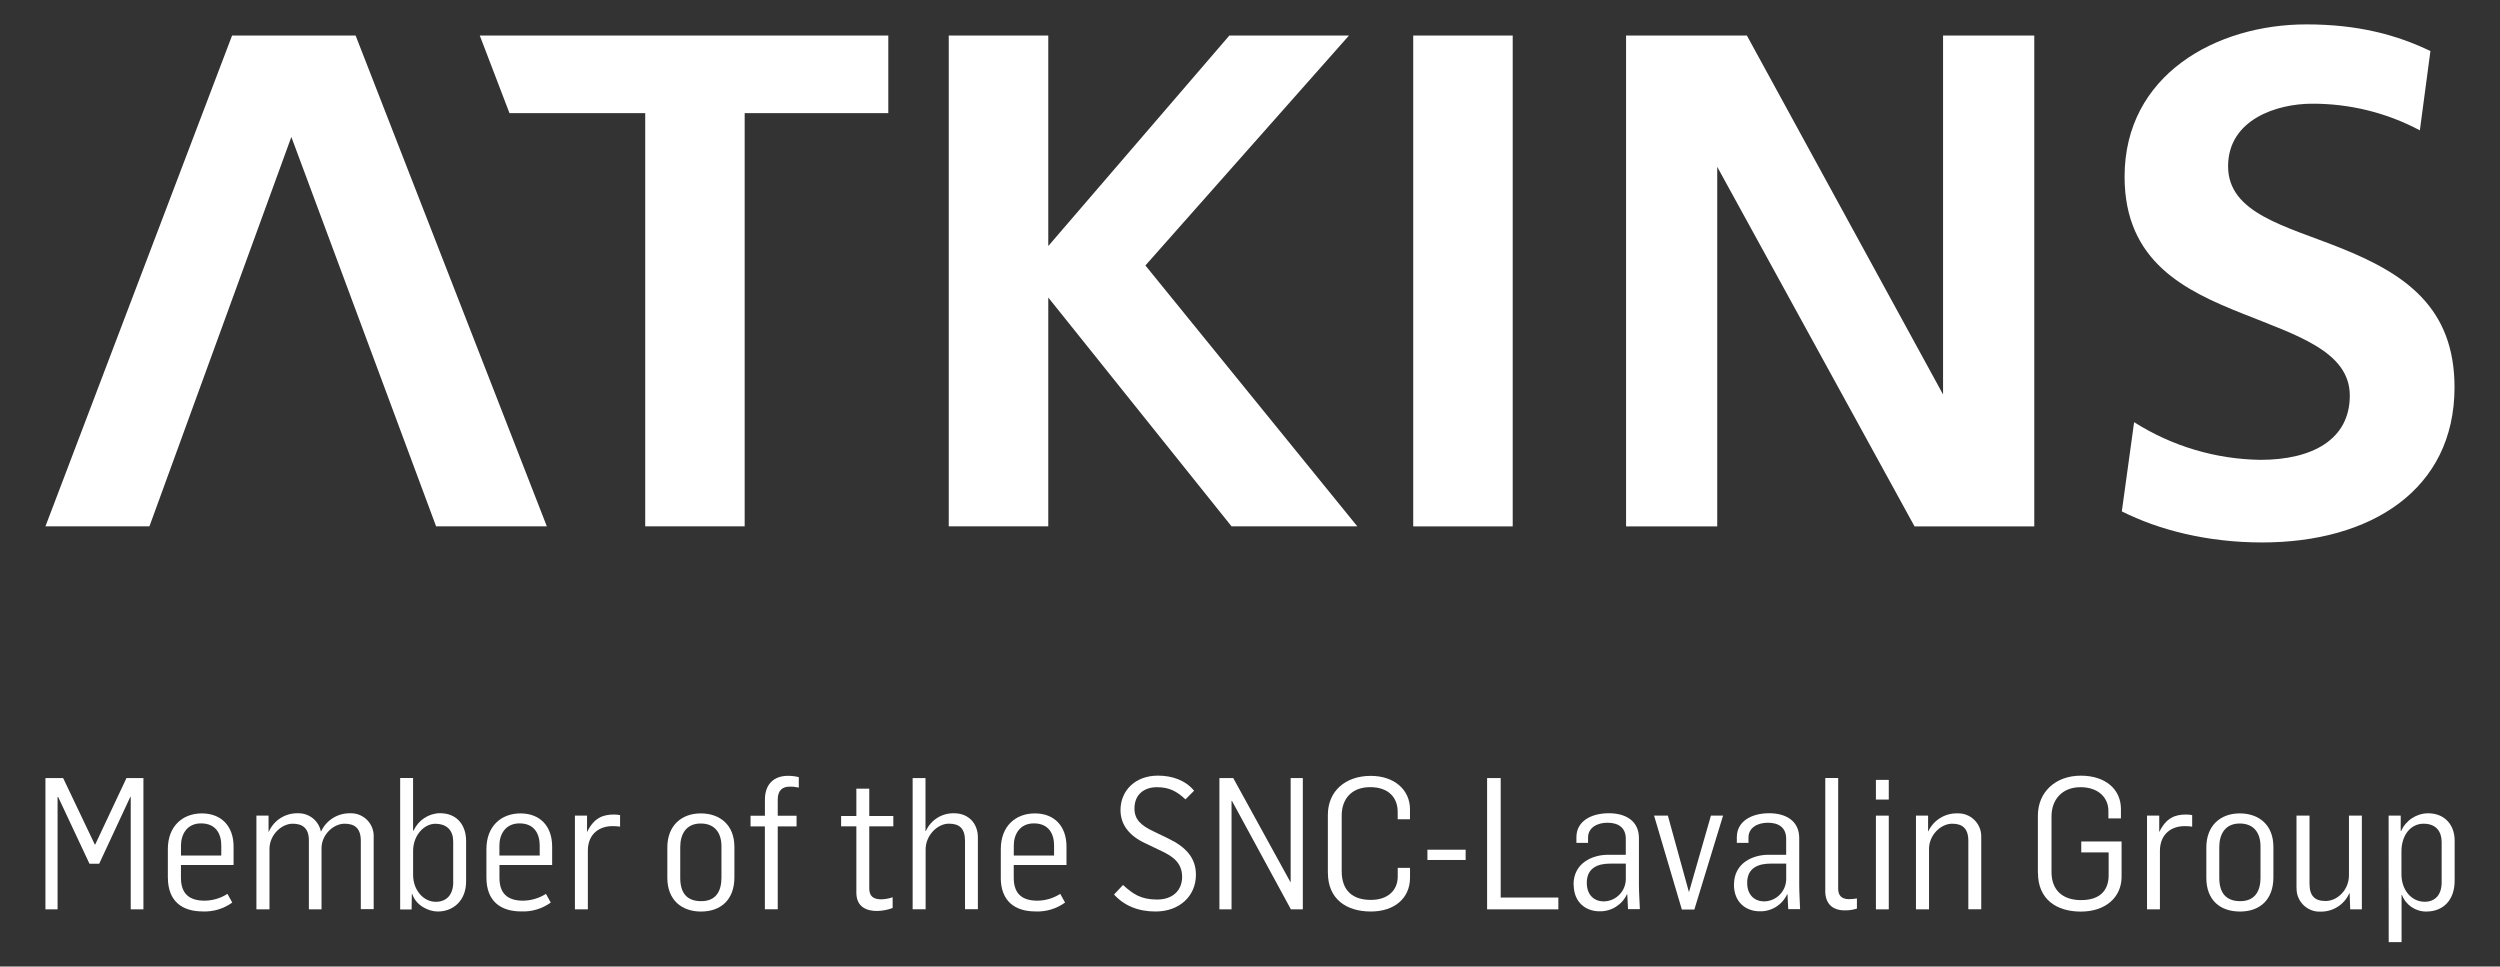
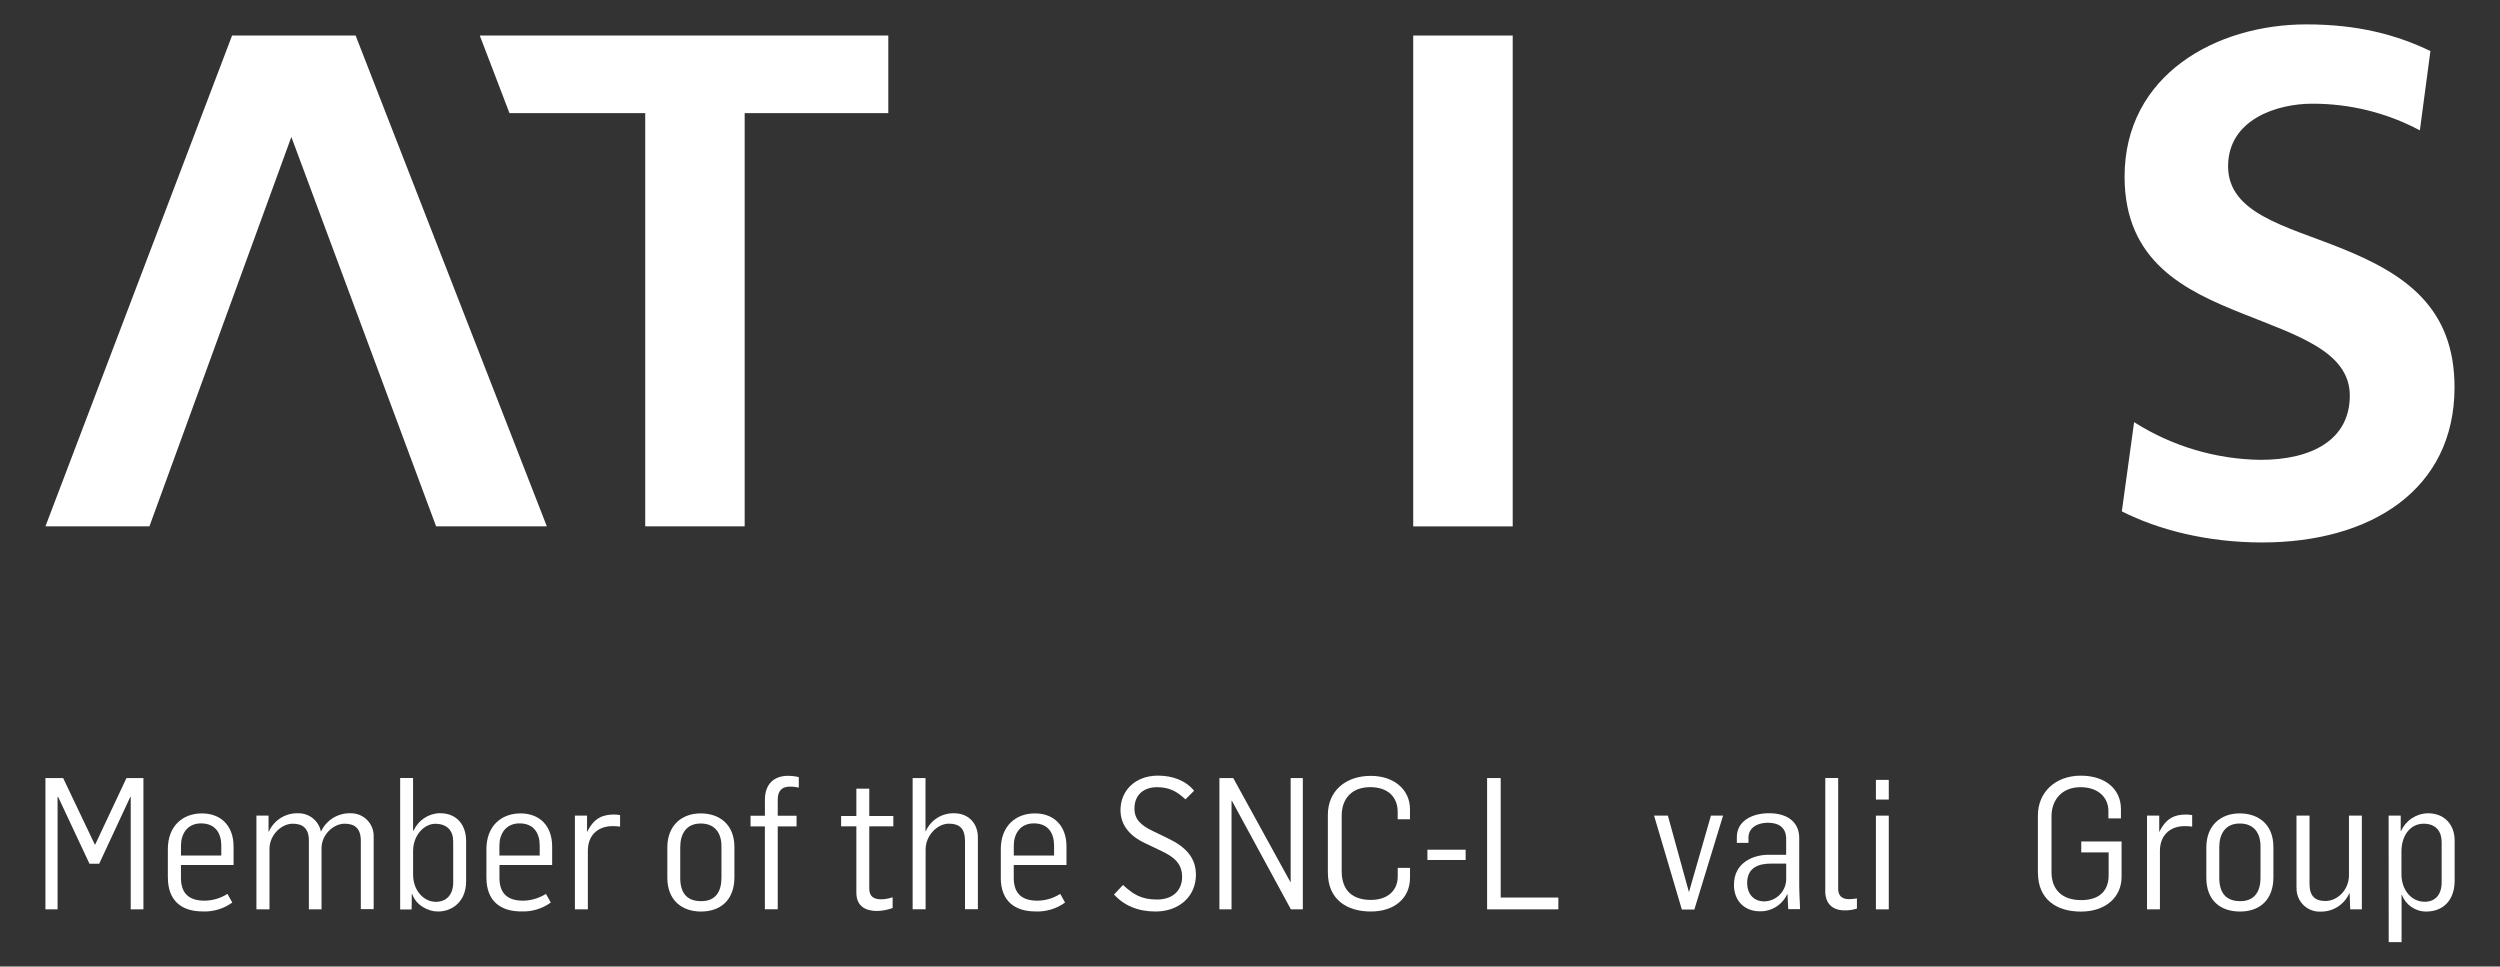
<svg xmlns="http://www.w3.org/2000/svg" id="svg38047" viewBox="0 0 616.18 238.23">
  <rect x="0" y="0" width="616.18" height="238.23" fill="#333333" stroke="none" />
  <defs>
    <style>
      .cls-1 {
        fill: #fff;
      }
    </style>
  </defs>
  <g id="layer1">
    <g id="g37997">
      <polygon id="polygon37824" class="cls-1" points="71.81 33.75 107.49 129.73 134.78 129.73 87.65 8.76 57.2 8.76 11.2 129.73 36.83 129.73 71.81 33.75" />
      <polygon id="polygon37826" class="cls-1" points="159.03 27.88 125.57 27.88 118.25 8.75 218.94 8.75 218.94 27.88 183.54 27.88 183.54 129.73 159.03 129.73 159.03 27.88" />
-       <polygon id="polygon37828" class="cls-1" points="233.84 129.73 233.84 8.76 258.37 8.76 258.37 60.64 303 8.76 332.48 8.76 282.31 65.43 334.54 129.73 303.54 129.73 258.37 73.33 258.37 129.73 233.84 129.73" />
      <rect id="rect37830" class="cls-1" x="348.32" y="8.76" width="24.52" height="120.98" />
-       <polygon id="polygon37832" class="cls-1" points="471.88 129.74 423.25 41.12 423.25 129.74 400.78 129.74 400.78 8.76 430.56 8.76 478.91 97.23 478.91 8.76 501.39 8.76 501.39 129.74 471.88 129.74" />
      <path id="path37834" class="cls-1" d="m596.43,32.13c-8.18-4.36-17.32-6.61-26.6-6.57-8.52,0-20.67,3.82-20.67,15.43s14.23,14.72,27.58,20.07c16.1,6.41,28.23,14.73,28.23,34.4,0,25.27-20.66,38.24-47.41,38.24-13.66,0-25.62-3.14-34.59-7.66l3.03-21.99c9.32,5.92,20.1,9.14,31.15,9.29,12.66,0,22.01-4.93,22.01-15.84s-13.2-14.89-26.43-20.21c-14.06-5.6-29.08-12.71-29.08-33.74,0-25.12,22.61-37.54,44.79-37.54,12.79,0,22.31,2.59,30.59,6.57l-2.6,19.54Z" />
      <polygon id="polygon37836" class="cls-1" points="32.22 196.4 32.12 196.4 24.45 212.88 22.05 212.88 14.34 196.44 14.19 196.44 14.19 224.13 11.2 224.13 11.2 191.77 15.56 191.77 23.37 208.16 23.46 208.16 31.17 191.77 35.35 191.77 35.35 224.13 32.22 224.13 32.22 196.4" />
      <path id="path37838" class="cls-1" d="m54.54,210.87v-2.49c0-2.73-1.23-5.44-5-5.44-3.49,0-4.93,2.76-4.93,5.44v2.49h9.94Zm-13.17,5.45v-7.04c0-5.67,3.65-8.8,8.39-8.8s7.81,3.09,7.81,8.17v4.54h-12.97v3.17c0,3.91,2.04,5.63,5.84,5.63,1.99-.02,3.94-.6,5.62-1.68l1.19,2.14c-2.11,1.53-4.69,2.31-7.29,2.19-5.05,0-8.58-2.49-8.58-8.35" />
      <path id="path37840" class="cls-1" d="m63.2,201.02h2.99v4h.05c1.25-2.86,4.11-4.67,7.23-4.57,2.72-.06,5.09,1.84,5.62,4.5h.04c1.28-2.8,4.12-4.57,7.2-4.5,3.08-.1,5.66,2.31,5.77,5.39,0,.15,0,.3,0,.45v17.79h-3.17v-16.84c0-3.14-1.55-4.22-4-4.22-2.67,0-5.61,2.58-5.68,5.94v15.16h-3.12v-17.11c-.04-2.92-1.6-3.99-3.99-3.99-2.76,0-5.72,2.76-5.72,6.21v14.89h-3.22v-23.11Z" />
      <path id="path37842" class="cls-1" d="m111.7,217.41v-9.99c0-2.67-1.46-4.38-4.45-4.38-2.57,0-5.43,2.67-5.43,6.72v5.89c0,3.73,2.55,6.62,5.59,6.62,2.54,0,4.3-1.63,4.3-4.85m-10.12,2.92h-.09l-.05,3.81h-2.82v-32.39h3.18v12.94h.15c1.15-2.56,3.68-4.23,6.48-4.27,4.38,0,6.44,3.17,6.44,6.81v10.02c0,4.77-3.22,7.4-6.98,7.4-2.41,0-5.45-1.59-6.32-4.38" />
      <path id="path37844" class="cls-1" d="m133.02,210.87v-2.49c0-2.73-1.22-5.44-4.97-5.44-3.52,0-4.96,2.76-4.96,5.44v2.49h9.94Zm-13.13,5.45v-7.04c0-5.67,3.65-8.8,8.4-8.8s7.8,3.09,7.8,8.17v4.54h-12.99v3.17c0,3.91,2.06,5.63,5.84,5.63,1.99-.03,3.94-.61,5.62-1.68l1.19,2.14c-2.11,1.53-4.69,2.3-7.29,2.19-5.03,0-8.57-2.49-8.57-8.35" />
      <path id="path37846" class="cls-1" d="m141.68,201.02h3.01v4h.04c1.67-3.45,3.9-4.26,6.57-4.26.51,0,1.03.04,1.53.14v2.84c-.64-.09-1.28-.13-1.92-.12-3.02,0-5.98,1.77-6.02,5.99v14.52h-3.19v-23.1Z" />
      <path id="path37848" class="cls-1" d="m177.82,216.28v-7.72c0-3.09-1.5-5.59-5.11-5.59s-5.05,2.63-5.05,5.84v7.54c0,3.55,1.46,5.76,5.17,5.76s4.99-2.54,4.99-5.84m-13.34.09v-7.48c0-5.41,3.51-8.4,8.23-8.4s8.3,2.82,8.3,8.26v7.49c0,5.67-3.49,8.44-8.23,8.44s-8.3-2.82-8.3-8.32" />
      <path id="path37850" class="cls-1" d="m188.53,203.69h-3.54v-2.63h3.54v-3.95c0-3.81,2.19-5.89,5.68-5.89.9,0,1.8.1,2.67.32v2.58c-.74-.17-1.51-.25-2.27-.23-1.69,0-2.92.86-2.92,3.17v4h4.64v2.63h-4.64v20.42h-3.17v-20.42Z" />
      <path id="path37852" class="cls-1" d="m211.07,220v-16.34h-3.76v-2.54h3.76v-6.73h3.18v6.73h5.93v2.54h-5.93v15.32c0,1.86.95,2.68,2.98,2.68.95-.03,1.88-.2,2.78-.51v2.65c-1.23.46-2.52.7-3.83.73-2.44,0-5.11-.86-5.11-4.54" />
      <path id="path37854" class="cls-1" d="m224.93,191.77h3.18v13.06h.09c1.22-2.74,3.98-4.47,6.98-4.38,3.65,0,5.84,2.63,5.84,5.9v17.74h-3.17v-16.78c0-3.13-1.36-4.3-3.99-4.3-2.77,0-5.72,2.84-5.72,6.35v14.75h-3.2v-32.34Z" />
      <path id="path37856" class="cls-1" d="m259.8,210.87v-2.49c0-2.73-1.22-5.44-4.98-5.44-3.5,0-4.95,2.76-4.95,5.44v2.49h9.94Zm-13.13,5.45v-7.04c0-5.67,3.65-8.8,8.4-8.8s7.79,3.09,7.79,8.17v4.54h-13v3.17c0,3.91,2.04,5.63,5.84,5.63,1.99-.02,3.94-.6,5.62-1.68l1.19,2.14c-2.11,1.53-4.69,2.31-7.29,2.19-5.03,0-8.56-2.49-8.56-8.35" />
      <path id="path37858" class="cls-1" d="m274.6,220.45l2.19-2.33c2.46,2.23,4.38,3.59,8.4,3.59s6.17-2.4,6.17-5.59c0-3.58-2.48-5.11-5.03-6.34l-4.08-1.95c-3.81-1.77-6.08-4.49-6.08-8.17,0-4.73,3.58-8.49,9.21-8.49,3.57,0,6.8,1.15,8.93,3.72l-2.13,2.13c-2.09-1.95-3.95-3-7.03-3s-5.54,1.73-5.54,5.27c0,2.63,1.55,4.13,4.62,5.58l3.76,1.82c4.24,2.04,6.77,4.72,6.77,8.9,0,5.35-4.14,9.07-9.95,9.07-4.38,0-7.81-1.5-10.26-4.22" />
      <polygon id="polygon37860" class="cls-1" points="300.55 191.77 303.96 191.77 318.03 217.37 318.11 217.37 318.11 191.77 321.11 191.77 321.11 224.13 318.17 224.13 303.64 197.39 303.54 197.39 303.54 224.13 300.55 224.13 300.55 191.77" />
      <path id="path37862" class="cls-1" d="m327.28,215.14v-14.3c0-5.84,4.31-9.61,10.58-9.61,5.79,0,9.66,3.44,9.66,8.21v2.48h-3.03v-1.82c0-3.46-2.19-6.09-6.78-6.09s-7.02,2.92-7.02,7v13.71c0,4.99,2.92,7.08,7.18,7.08s6.63-2.41,6.63-5.76v-2.14h3.03v2.41c0,5.11-3.87,8.35-9.66,8.35-6.1,0-10.58-3.13-10.58-9.53" />
      <rect id="rect37864" class="cls-1" x="351.82" y="209.43" width="9.42" height="2.53" />
      <polygon id="polygon37866" class="cls-1" points="366.53 191.77 369.88 191.77 369.88 221.22 384.09 221.22 384.09 224.13 366.53 224.13 366.53 191.77" />
-       <path id="path37868" class="cls-1" d="m400.72,216.46v-3.6h-3.92c-2.67,0-5.7.86-5.7,4.72,0,3.14,1.94,4.59,4.17,4.59,3.05-.04,5.49-2.55,5.45-5.61,0-.04,0-.08,0-.11m-12.89,1.58c0-5.39,4.73-7.35,8.5-7.35h4.38v-3.95c0-2.73-1.82-3.95-4.53-3.95-2.45,0-4.77,1.18-4.77,3.65v1.32h-2.87v-1.41c0-3.9,3.58-5.9,8.02-5.9,4.08,0,7.39,1.86,7.39,6.13v11.67c0,1.77.2,4.72.23,5.84h-2.92l-.18-3.65h-.09c-1.23,2.61-3.88,4.25-6.77,4.18-3.36,0-6.35-2.19-6.35-6.57" />
      <polygon id="polygon37870" class="cls-1" points="407.68 201.02 411.08 201.02 416.26 219.82 416.3 219.82 421.7 201.02 424.69 201.02 417.61 224.18 414.53 224.18 407.68 201.02" />
      <path id="path37872" class="cls-1" d="m440.25,216.46v-3.6h-3.89c-2.69,0-5.73.86-5.73,4.72,0,3.14,1.96,4.59,4.18,4.59,3.05-.05,5.48-2.56,5.44-5.61,0-.04,0-.08,0-.11m-12.87,1.58c0-5.39,4.71-7.35,8.48-7.35h4.38v-3.95c0-2.73-1.8-3.95-4.52-3.95-2.46,0-4.77,1.18-4.77,3.65v1.32h-2.87v-1.41c0-3.9,3.59-5.9,7.98-5.9,4.08,0,7.4,1.86,7.4,6.13v11.67c0,1.77.18,4.72.21,5.84h-2.92l-.18-3.65h-.1c-1.22,2.62-3.87,4.26-6.75,4.18-3.36,0-6.35-2.19-6.35-6.57" />
      <path id="path37874" class="cls-1" d="m449.88,219.59v-27.83h3.18v27.27c0,1.5.67,2.59,2.67,2.59.66-.01,1.31-.07,1.95-.18v2.5c-.97.31-1.99.46-3.01.44-3.04,0-4.8-1.67-4.8-4.8" />
      <path id="path37876" class="cls-1" d="m462.36,224.13h3.17v-23.1h-3.17v23.1Zm0-27.06h3.17v-4.85h-3.17v4.85Z" />
-       <path id="path37878" class="cls-1" d="m472.21,201.02h3.01v3.9h.04c1.3-2.79,4.14-4.54,7.22-4.45,3.13-.1,5.74,2.36,5.84,5.49,0,.14,0,.27,0,.41v17.74h-3.18v-16.87c0-3.09-1.5-4.22-3.99-4.22-2.76,0-5.7,2.76-5.7,6.21v14.89h-3.22v-23.1Z" />
      <path id="path37880" class="cls-1" d="m502.28,215.14v-14.11c0-5.84,4.38-9.85,10.57-9.85s9.9,3.44,9.9,8.21v2.33h-3.09v-1.86c0-3.36-2.59-5.84-6.86-5.84-4.62,0-7.16,3.14-7.16,7.18v13.75c0,4.38,2.67,6.9,7.29,6.9,5.03,0,6.79-2.78,6.79-6.13v-5.63h-6.75v-2.7h9.94v8.71c0,5.03-3.92,8.58-10.04,8.58s-10.57-3.13-10.57-9.53" />
      <path id="path37882" class="cls-1" d="m529.18,201.02h3.01v4h.04c1.67-3.45,3.89-4.26,6.53-4.26.52,0,1.04.04,1.55.14v2.84c-.63-.09-1.27-.13-1.9-.12-3.04,0-5.98,1.77-6.05,5.99v14.52h-3.18v-23.1Z" />
      <path id="path37884" class="cls-1" d="m557.15,216.28v-7.72c0-3.09-1.5-5.59-5.11-5.59s-5.05,2.63-5.05,5.84v7.54c0,3.55,1.51,5.76,5.17,5.76s5-2.54,5-5.84m-13.36.09v-7.48c0-5.41,3.5-8.4,8.23-8.4s8.3,2.82,8.3,8.26v7.49c0,5.67-3.49,8.44-8.21,8.44-4.95,0-8.32-2.82-8.32-8.32" />
      <path id="path37886" class="cls-1" d="m566.02,218.76v-17.74h3.21v16.78c0,3.09,1.37,4.27,3.95,4.27,2.99,0,5.77-2.81,5.77-6.3v-14.74h3.18v23.1h-2.87l-.14-3.95h-.09c-1.23,2.78-4,4.55-7.04,4.51-3.13.16-5.79-2.26-5.95-5.39,0-.17,0-.35,0-.52" />
      <path id="path37888" class="cls-1" d="m601.8,217.45v-9.89c0-2.5-1.28-4.54-4.46-4.54s-5.45,2.81-5.45,6.85v5.59c0,3.9,2.46,6.8,5.73,6.8,2.41,0,4.18-1.54,4.18-4.81m-13.08-16.43h2.99v3.81h.09c1.17-2.63,3.76-4.34,6.63-4.38,4.27,0,6.57,3.04,6.57,6.67v9.96c0,4.72-2.76,7.59-7,7.59-2.65.02-5.04-1.61-5.98-4.09h-.1v11.63h-3.17l-.02-31.18Z" />
    </g>
  </g>
</svg>